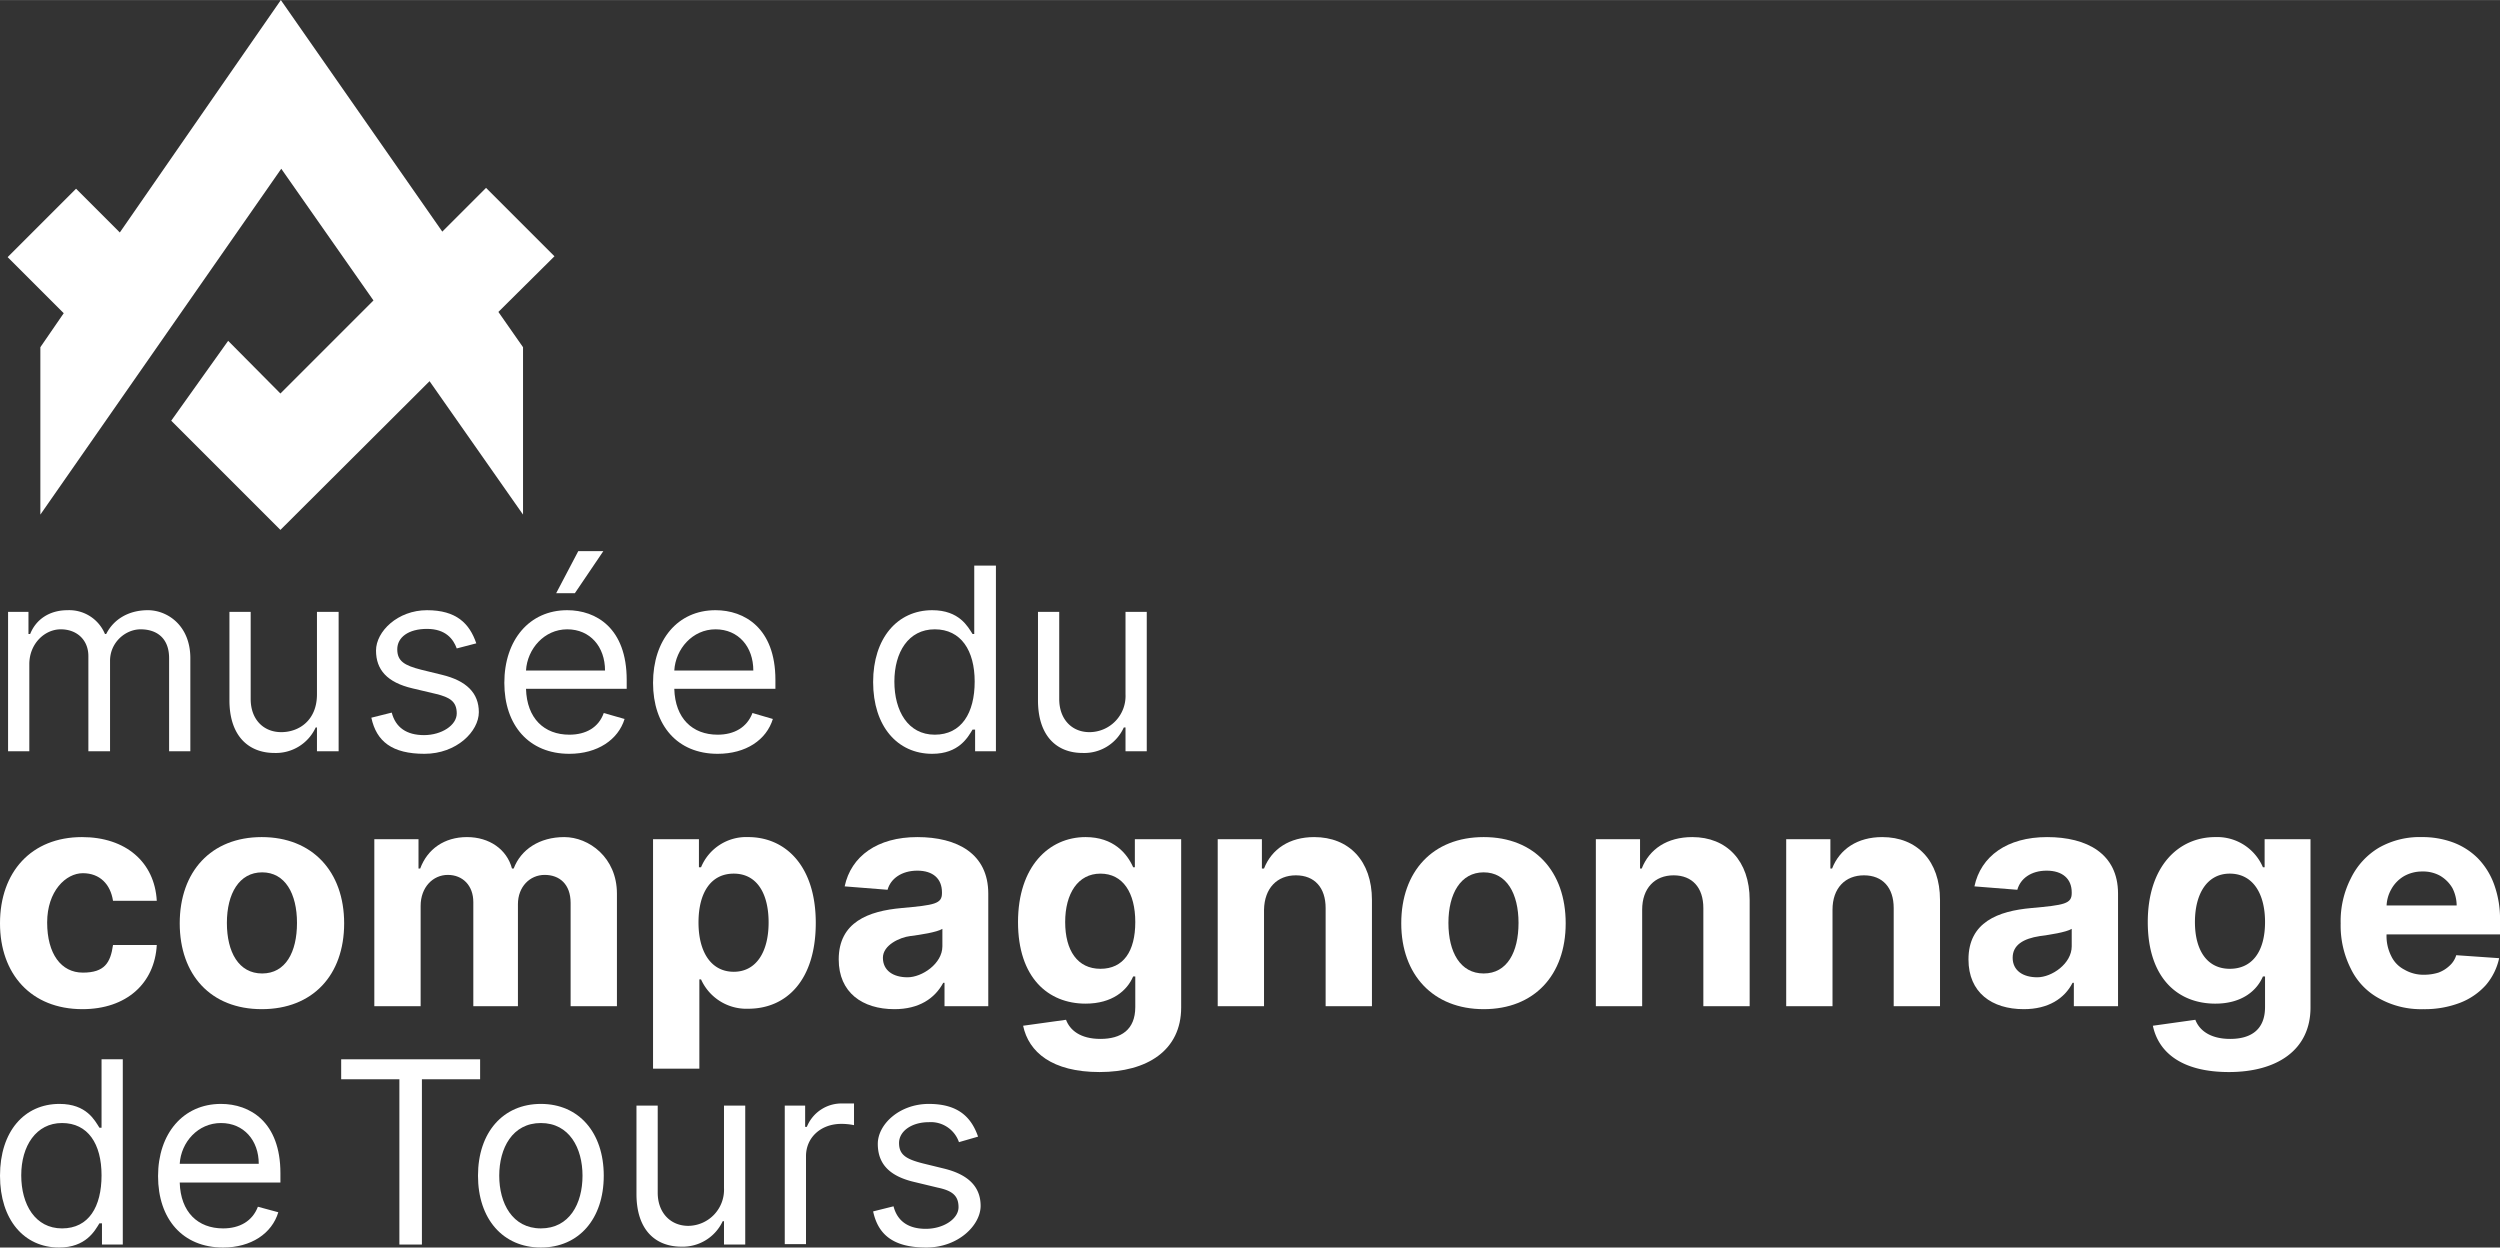
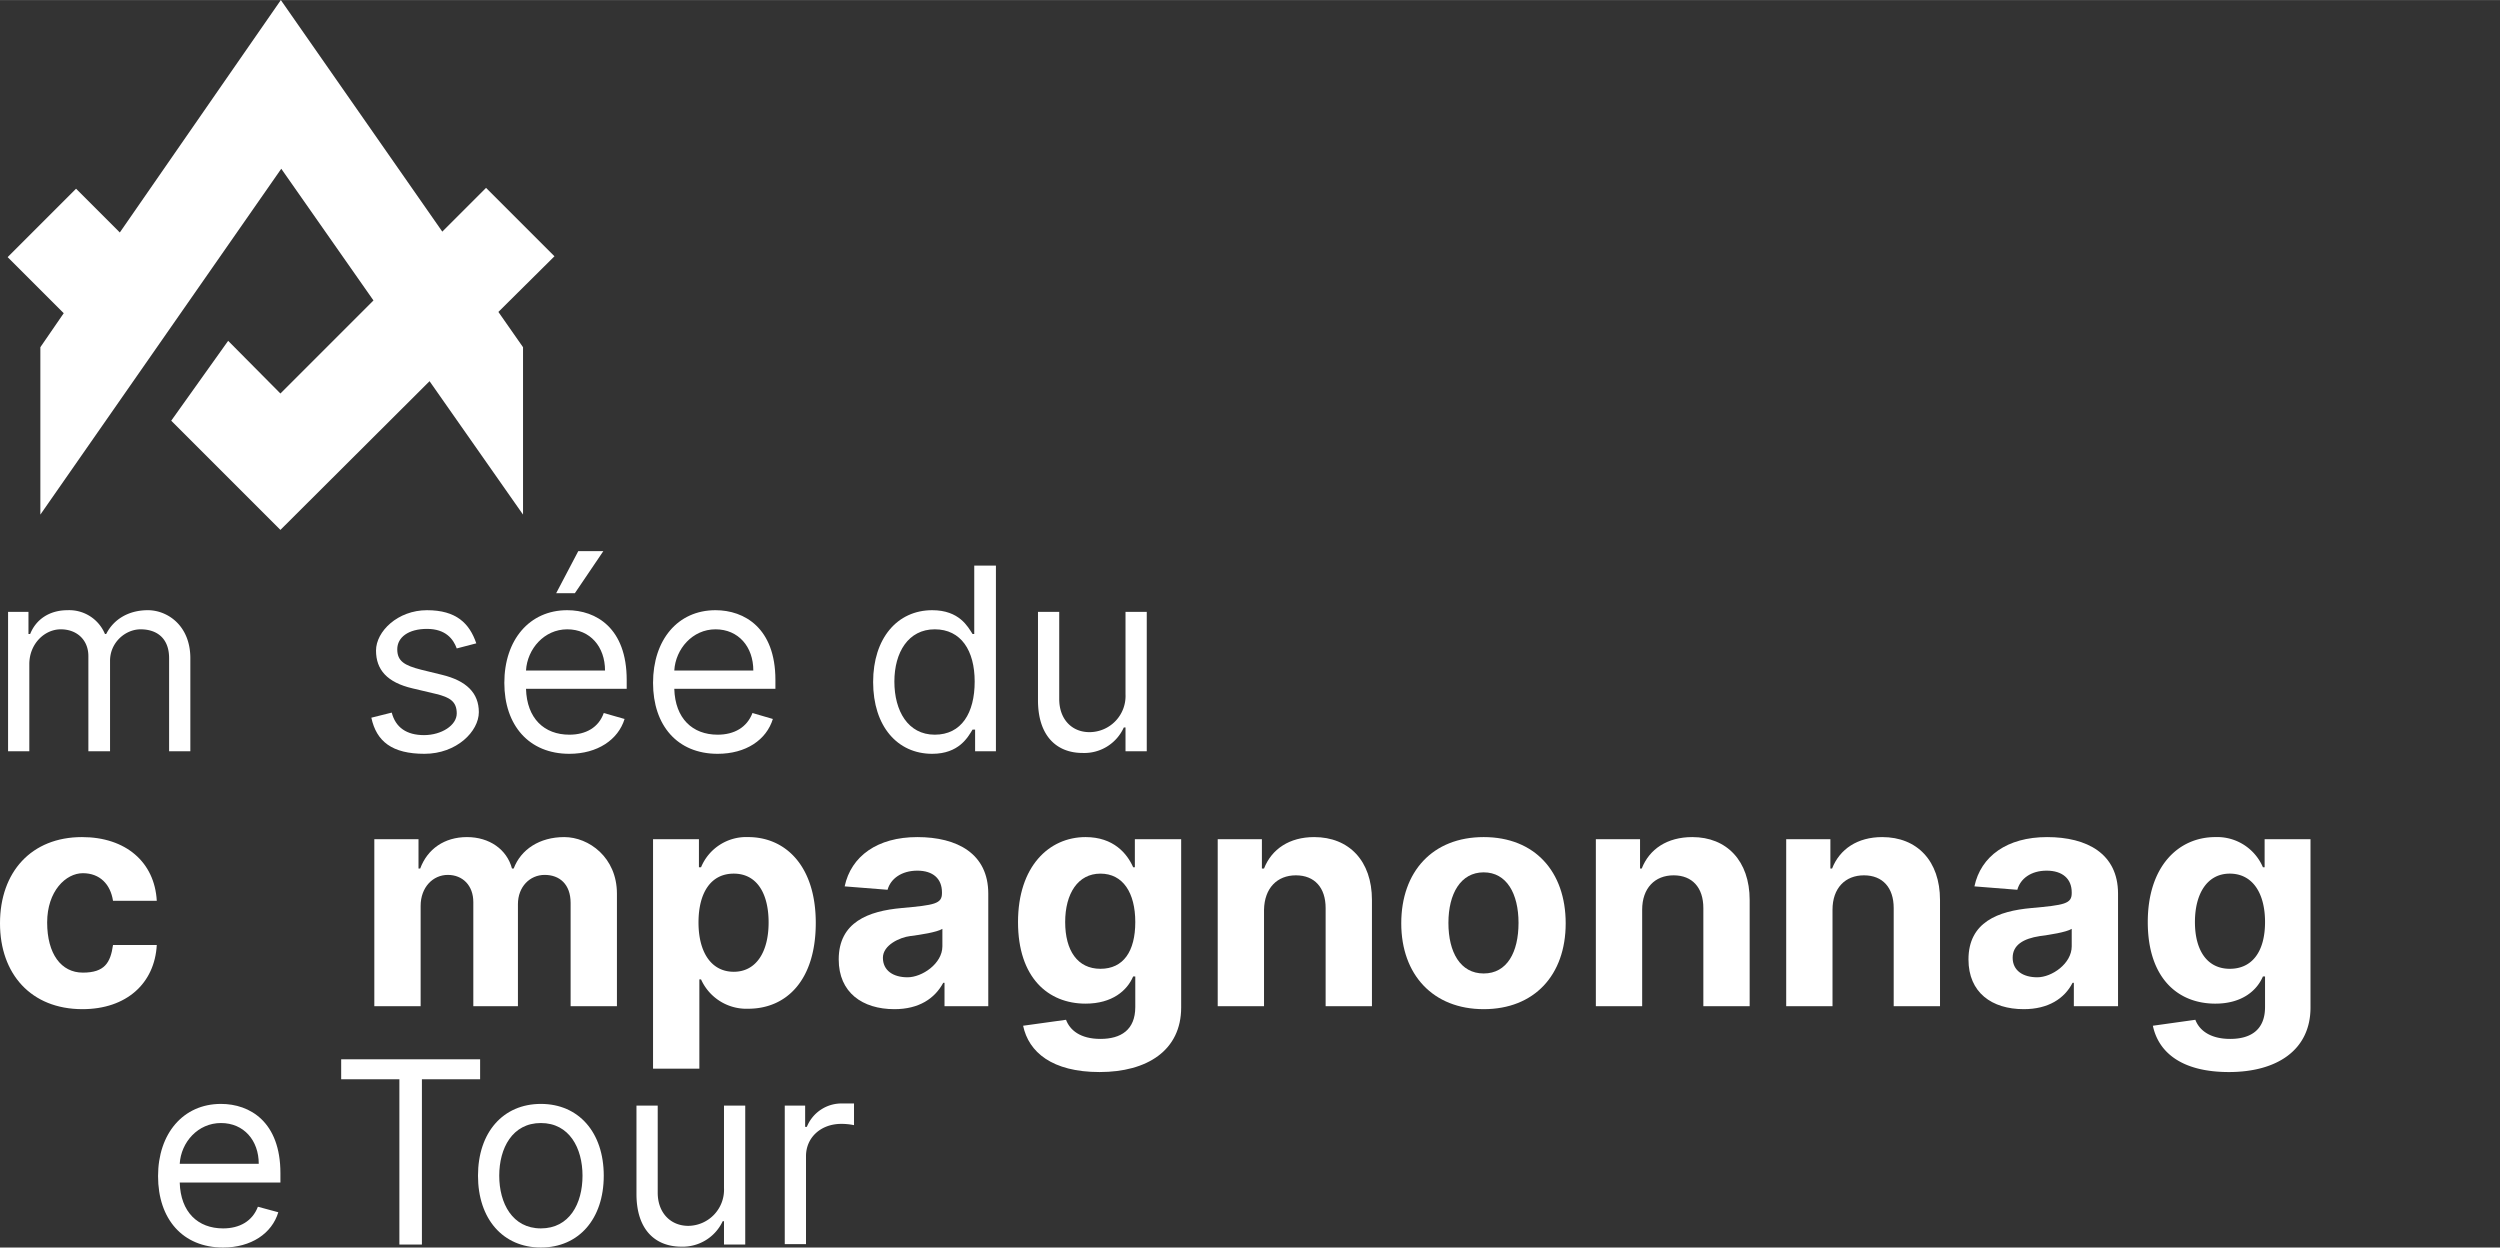
<svg xmlns="http://www.w3.org/2000/svg" width="207.6mm" height="103.6mm" viewBox="0 0 588.4 293.6">
  <rect x="0" y="0" width="588.4" height="293.6" fill="#333333" stroke="none" />
  <defs>
    <style>
      .a {
        fill: #fff;
      }
    </style>
  </defs>
  <g>
    <g>
      <g>
        <g>
          <path class="a" d="M1.9,144H6.7v5.2h.4c1.4-3.5,4.6-5.6,8.8-5.6a9.1,9.1,0,0,1,8.8,5.6H25c1.7-3.4,5.2-5.6,9.8-5.6s10,3.6,10,11.3v21.9h-5V154.9c0-4.9-3.1-6.8-6.7-6.8s-7.2,3.1-7.2,7.4v21.3H20.8V154.4c0-3.8-2.7-6.3-6.5-6.3s-7.4,3.4-7.4,8.2v20.5h-5Z" />
-           <path class="a" d="M74.6,144h5.1v32.8H74.6v-5.6h-.3a10.3,10.3,0,0,1-9.7,6c-6.1,0-10.6-4-10.6-12.4V144h5v20.5c0,4.8,3,7.8,7.2,7.8s8.4-2.8,8.4-8.9Z" />
          <path class="a" d="M107.5,152.6c-.8-2.2-2.6-4.6-7-4.6s-7,2-7,4.8,1.7,3.8,5.6,4.8l4.9,1.2c5.8,1.4,8.7,4.3,8.7,8.8s-5.2,9.8-12.8,9.8-11.3-2.9-12.5-8.5l4.8-1.2c.9,3.5,3.5,5.3,7.6,5.3s7.7-2.3,7.7-5.1-1.6-3.8-4.9-4.6L97.1,162c-6-1.4-8.6-4.4-8.6-8.9s5.1-9.5,12-9.5,10,3.1,11.6,7.8Z" />
          <path class="a" d="M118.7,160.7c0-10.1,5.9-17.1,14.8-17.1,6.8,0,14,4.2,14,16.4v2.1H123.8c.2,7,4.3,10.8,10.2,10.8,3.9,0,6.9-1.7,8.1-5.1l4.9,1.4c-1.5,4.9-6.4,8.2-13,8.2C124.5,177.4,118.7,170.7,118.7,160.7Zm23.7-2.9c0-5.6-3.5-9.7-8.9-9.7s-9.4,4.6-9.7,9.7Zm-6.3-28.1H142l-6.7,9.9h-4.4Z" />
          <path class="a" d="M153.7,160.7c0-10.1,5.8-17.1,14.7-17.1,6.8,0,14.1,4.2,14.1,16.4v2.1H158.7c.2,7,4.3,10.8,10.2,10.8,3.9,0,6.9-1.7,8.2-5.1l4.8,1.4c-1.5,4.9-6.3,8.2-13,8.2C159.4,177.4,153.7,170.7,153.7,160.7Zm23.6-2.9c0-5.6-3.5-9.7-8.9-9.7s-9.4,4.6-9.7,9.7Z" />
          <path class="a" d="M205.5,160.5c0-10.3,5.7-16.9,13.9-16.9,6.4,0,8.4,3.9,9.5,5.6h.4V133.1h5.1v43.7h-4.9v-5.1h-.6c-1.1,1.8-3.2,5.7-9.5,5.7C211.2,177.4,205.5,170.9,205.5,160.5Zm23.9-.1c0-7.3-3.2-12.3-9.4-12.3s-9.5,5.4-9.5,12.3,3.2,12.5,9.5,12.5S229.4,167.8,229.4,160.4Z" />
          <path class="a" d="M264.9,144h5v32.8h-5v-5.6h-.4a10.2,10.2,0,0,1-9.7,6c-6.1,0-10.5-4-10.5-12.4V144h5v20.5c0,4.8,3,7.8,7.1,7.8a8.5,8.5,0,0,0,8.5-8.9Z" />
          <path class="a" d="M0,217.3C0,205.2,7.4,197,19.3,197c10.3,0,17.1,5.9,17.6,15H26.6c-.6-3.9-3.1-6.5-7.1-6.5s-8.4,4.2-8.4,11.6,3.3,11.8,8.4,11.8,6.5-2.3,7.1-6.5H36.9c-.5,9-7.1,15.1-17.5,15.1C7.3,237.5,0,229.2,0,217.3Z" />
-           <path class="a" d="M42.3,217.3c0-12.2,7.4-20.3,19.3-20.3S81,205.1,81,217.3s-7.4,20.2-19.4,20.2S42.3,229.4,42.3,217.3Zm27.6-.1c0-6.9-2.8-11.9-8.2-11.9s-8.3,5-8.3,11.9,2.8,11.9,8.3,11.9S69.9,224.1,69.9,217.2Z" />
          <path class="a" d="M88.1,197.5H98.5v6.9h.4c1.7-4.6,5.7-7.4,11-7.4s9.4,2.9,10.6,7.4h.4c1.7-4.5,6.1-7.4,11.9-7.4s12.4,4.8,12.4,13.3v26.5H134.3V212.5c0-4.4-2.6-6.6-6.1-6.6s-6.3,2.8-6.3,6.9v24H111.4V212.3c0-3.9-2.5-6.4-6-6.4s-6.4,2.9-6.4,7.3v23.6H88.1Z" />
          <path class="a" d="M153.7,197.5h10.8v6.6h.5a11.5,11.5,0,0,1,11.1-7.1c8.7,0,15.9,6.7,15.9,20.2s-6.9,20.2-15.9,20.2a11.7,11.7,0,0,1-11.1-6.9h-.4v21H153.7Zm19,31.2c5.3,0,8.2-4.7,8.2-11.6s-2.8-11.5-8.2-11.5-8.3,4.5-8.3,11.5S167.4,228.7,172.7,228.7Z" />
          <path class="a" d="M197.4,225.8c0-8.8,7-11.4,14.8-12.1s9.5-1,9.5-3.5V210c0-3.2-2.1-5.1-5.8-5.1s-6.3,1.9-7,4.5l-10.1-.8c1.5-7.1,7.7-11.6,17.1-11.6s16.7,3.9,16.7,13.3v26.5H222.3v-5.5H222c-2,3.7-5.7,6.2-11.5,6.2C203,237.5,197.4,233.6,197.4,225.8Zm24.4-3.1v-4.1c-1.3.8-5.2,1.4-7.6,1.7s-6.4,2.1-6.4,5.1,2.4,4.6,5.8,4.6S221.8,226.8,221.8,222.7Z" />
          <path class="a" d="M240.8,241.4l10.1-1.4c.9,2.4,3.3,4.5,8.1,4.5s8.2-2.1,8.2-7.5v-7.2h-.5c-1.4,3.3-4.9,6.4-11.2,6.4-8.8,0-15.9-6.1-15.9-19.2s7.3-20,15.9-20c6.6,0,9.8,3.9,11.2,7.1h.4v-6.6H278v39.6c0,10.1-8,15.2-19.2,15.2S242.1,247.6,240.8,241.4ZM267.2,217c0-6.9-2.9-11.4-8.2-11.4s-8.3,4.7-8.3,11.4,2.9,11,8.3,11S267.2,223.9,267.2,217Z" />
          <path class="a" d="M297.5,236.8H286.6V197.5H297v6.9h.5c1.8-4.6,6-7.4,11.8-7.4,8.2,0,13.6,5.6,13.6,14.8v25H312V213.7c0-4.8-2.6-7.7-7-7.7s-7.4,3-7.5,8.1Z" />
          <path class="a" d="M329.8,217.3c0-12.2,7.4-20.3,19.4-20.3s19.3,8.1,19.3,20.3-7.4,20.2-19.3,20.2S329.8,229.4,329.8,217.3Zm27.6-.1c0-6.9-2.8-11.9-8.2-11.9s-8.3,5-8.3,11.9,2.8,11.9,8.3,11.9S357.4,224.1,357.4,217.2Z" />
          <path class="a" d="M386.5,236.8H375.6V197.5H386v6.9h.4c1.8-4.6,6-7.4,11.9-7.4,8.1,0,13.5,5.6,13.5,14.8v25H400.9V213.7c0-4.8-2.6-7.7-7-7.7s-7.4,3-7.4,8.1Z" />
          <path class="a" d="M431.3,236.8H420.4V197.5h10.4v6.9h.4c1.8-4.6,6-7.4,11.8-7.4,8.2,0,13.6,5.6,13.6,14.8v25H445.7V213.7c0-4.8-2.6-7.7-7-7.7s-7.4,3-7.4,8.1Z" />
          <path class="a" d="M463.3,225.8c0-8.8,7-11.4,14.8-12.1s9.5-1,9.5-3.5V210c0-3.2-2.2-5.1-5.9-5.1s-6.2,1.9-6.9,4.5l-10.1-.8c1.5-7.1,7.7-11.6,17.1-11.6s16.7,3.9,16.7,13.3v26.5H488.1v-5.5h-.3c-1.9,3.7-5.7,6.2-11.5,6.2C468.8,237.5,463.3,233.6,463.3,225.8Zm24.3-3.1v-4.1c-1.3.8-5.2,1.4-7.5,1.7-3.9.6-6.4,2.1-6.4,5.1s2.4,4.6,5.8,4.6S487.6,226.8,487.6,222.7Z" />
          <path class="a" d="M506.7,241.4l10-1.4c.9,2.4,3.4,4.5,8.2,4.5s8.2-2.1,8.2-7.5v-7.2h-.5c-1.4,3.3-4.9,6.4-11.2,6.4-8.9,0-15.9-6.1-15.9-19.2s7.2-20,15.9-20a11.7,11.7,0,0,1,11.2,7.1h.4v-6.6h10.8v39.6c0,10.1-8,15.2-19.2,15.2S508,247.6,506.7,241.4ZM533.1,217c0-6.9-3-11.4-8.3-11.4s-8.2,4.7-8.2,11.4,2.9,11,8.2,11S533.1,223.9,533.1,217Z" />
        </g>
        <polygon class="a" points="130.5 60.3 114.4 44.2 104.1 54.5 66.1 0 52.3 19.9 28.2 54.7 17.9 44.4 1.8 60.5 15 73.7 9.5 81.7 9.5 121.1 66.2 39.7 87.9 70.7 66 92.6 53.7 80.2 40.3 99 66 124.7 101.1 89.7 123.1 121.1 123.1 81.7 117.3 73.4 130.5 60.3" />
      </g>
      <g>
-         <path class="a" d="M0,276.7c0-10.4,5.7-16.9,14-16.9,6.4,0,8.3,3.9,9.4,5.6h.5V249.3h5v43.6H24v-5h-.6c-1.1,1.8-3.2,5.7-9.5,5.7C5.7,293.6,0,287.1,0,276.7Zm23.9-.1c0-7.4-3.2-12.3-9.3-12.3S5,269.7,5,276.6s3.3,12.5,9.6,12.5S23.9,284,23.9,276.6Z" />
        <path class="a" d="M37.2,276.8c0-10,5.9-17,14.8-17,6.8,0,14,4.2,14,16.3v2.2H42.3c.2,7,4.3,10.8,10.2,10.8,3.9,0,6.9-1.7,8.2-5.1l4.8,1.3c-1.5,5-6.4,8.3-13,8.3C43,293.6,37.2,286.9,37.2,276.8Zm23.7-2.9c0-5.5-3.5-9.6-8.9-9.6s-9.4,4.5-9.7,9.6Z" />
        <path class="a" d="M80.3,249.3H113V254H99.3v38.9H94V254H80.3Z" />
        <path class="a" d="M112.5,276.7c0-10.2,5.9-16.9,14.8-16.9s14.8,6.7,14.8,16.9-5.9,16.9-14.8,16.9S112.5,286.9,112.5,276.7Zm24.6,0c0-6.5-3.1-12.4-9.8-12.4s-9.8,5.9-9.8,12.4,3.1,12.4,9.8,12.4S137.1,283.3,137.1,276.7Z" />
        <path class="a" d="M170.4,260.2h5v32.7h-5v-5.5h-.3a10.4,10.4,0,0,1-9.7,6c-6.2,0-10.6-4-10.6-12.4V260.2h5v20.5c0,4.7,3,7.8,7.2,7.8a8.5,8.5,0,0,0,8.4-8.9Z" />
        <path class="a" d="M184.7,260.2h4.8v5h.4a8.8,8.8,0,0,1,8.5-5.5H201v5.1a14.4,14.4,0,0,0-3-.3c-4.8,0-8.3,3.2-8.3,7.6v20.7h-5Z" />
-         <path class="a" d="M225.7,268.8a7,7,0,0,0-7.1-4.7c-4,0-7,2.1-7,4.9s1.7,3.8,5.6,4.8l4.9,1.2c5.8,1.4,8.7,4.3,8.7,8.8s-5.2,9.8-12.8,9.8-11.3-2.9-12.5-8.5l4.8-1.2c.9,3.5,3.5,5.3,7.6,5.3s7.7-2.3,7.7-5.1-1.6-3.9-4.9-4.6l-5.4-1.3c-6.1-1.4-8.7-4.4-8.7-9s5.1-9.4,12-9.4,10,3.1,11.6,7.7Z" />
      </g>
    </g>
-     <path class="a" d="M570.4,237.5A20.3,20.3,0,0,1,560,235a15.7,15.7,0,0,1-6.7-7,22.5,22.5,0,0,1-2.4-10.7,22.1,22.1,0,0,1,2.4-10.6,17.1,17.1,0,0,1,6.6-7.2A19.4,19.4,0,0,1,570,197a20.9,20.9,0,0,1,7.2,1.2,16.4,16.4,0,0,1,5.9,3.7,17.2,17.2,0,0,1,3.9,6.2,23.9,23.9,0,0,1,1.4,8.8v3H555.3v-6.8h22.9a9.2,9.2,0,0,0-1-4.1,8.1,8.1,0,0,0-2.9-2.9,8.2,8.2,0,0,0-4.2-1,8.6,8.6,0,0,0-4.3,1.1,8.1,8.1,0,0,0-3,3.1,8.5,8.5,0,0,0-1.1,4.2v6.4a10.4,10.4,0,0,0,1.1,5.1,6.9,6.9,0,0,0,3.1,3.2,8.9,8.9,0,0,0,4.7,1.2,11.4,11.4,0,0,0,3.3-.5,7.6,7.6,0,0,0,2.6-1.6,5.4,5.4,0,0,0,1.6-2.5l10.1.7a14.4,14.4,0,0,1-3.1,6.3A15.8,15.8,0,0,1,579,236,23.1,23.1,0,0,1,570.4,237.5Z" />
  </g>
</svg>